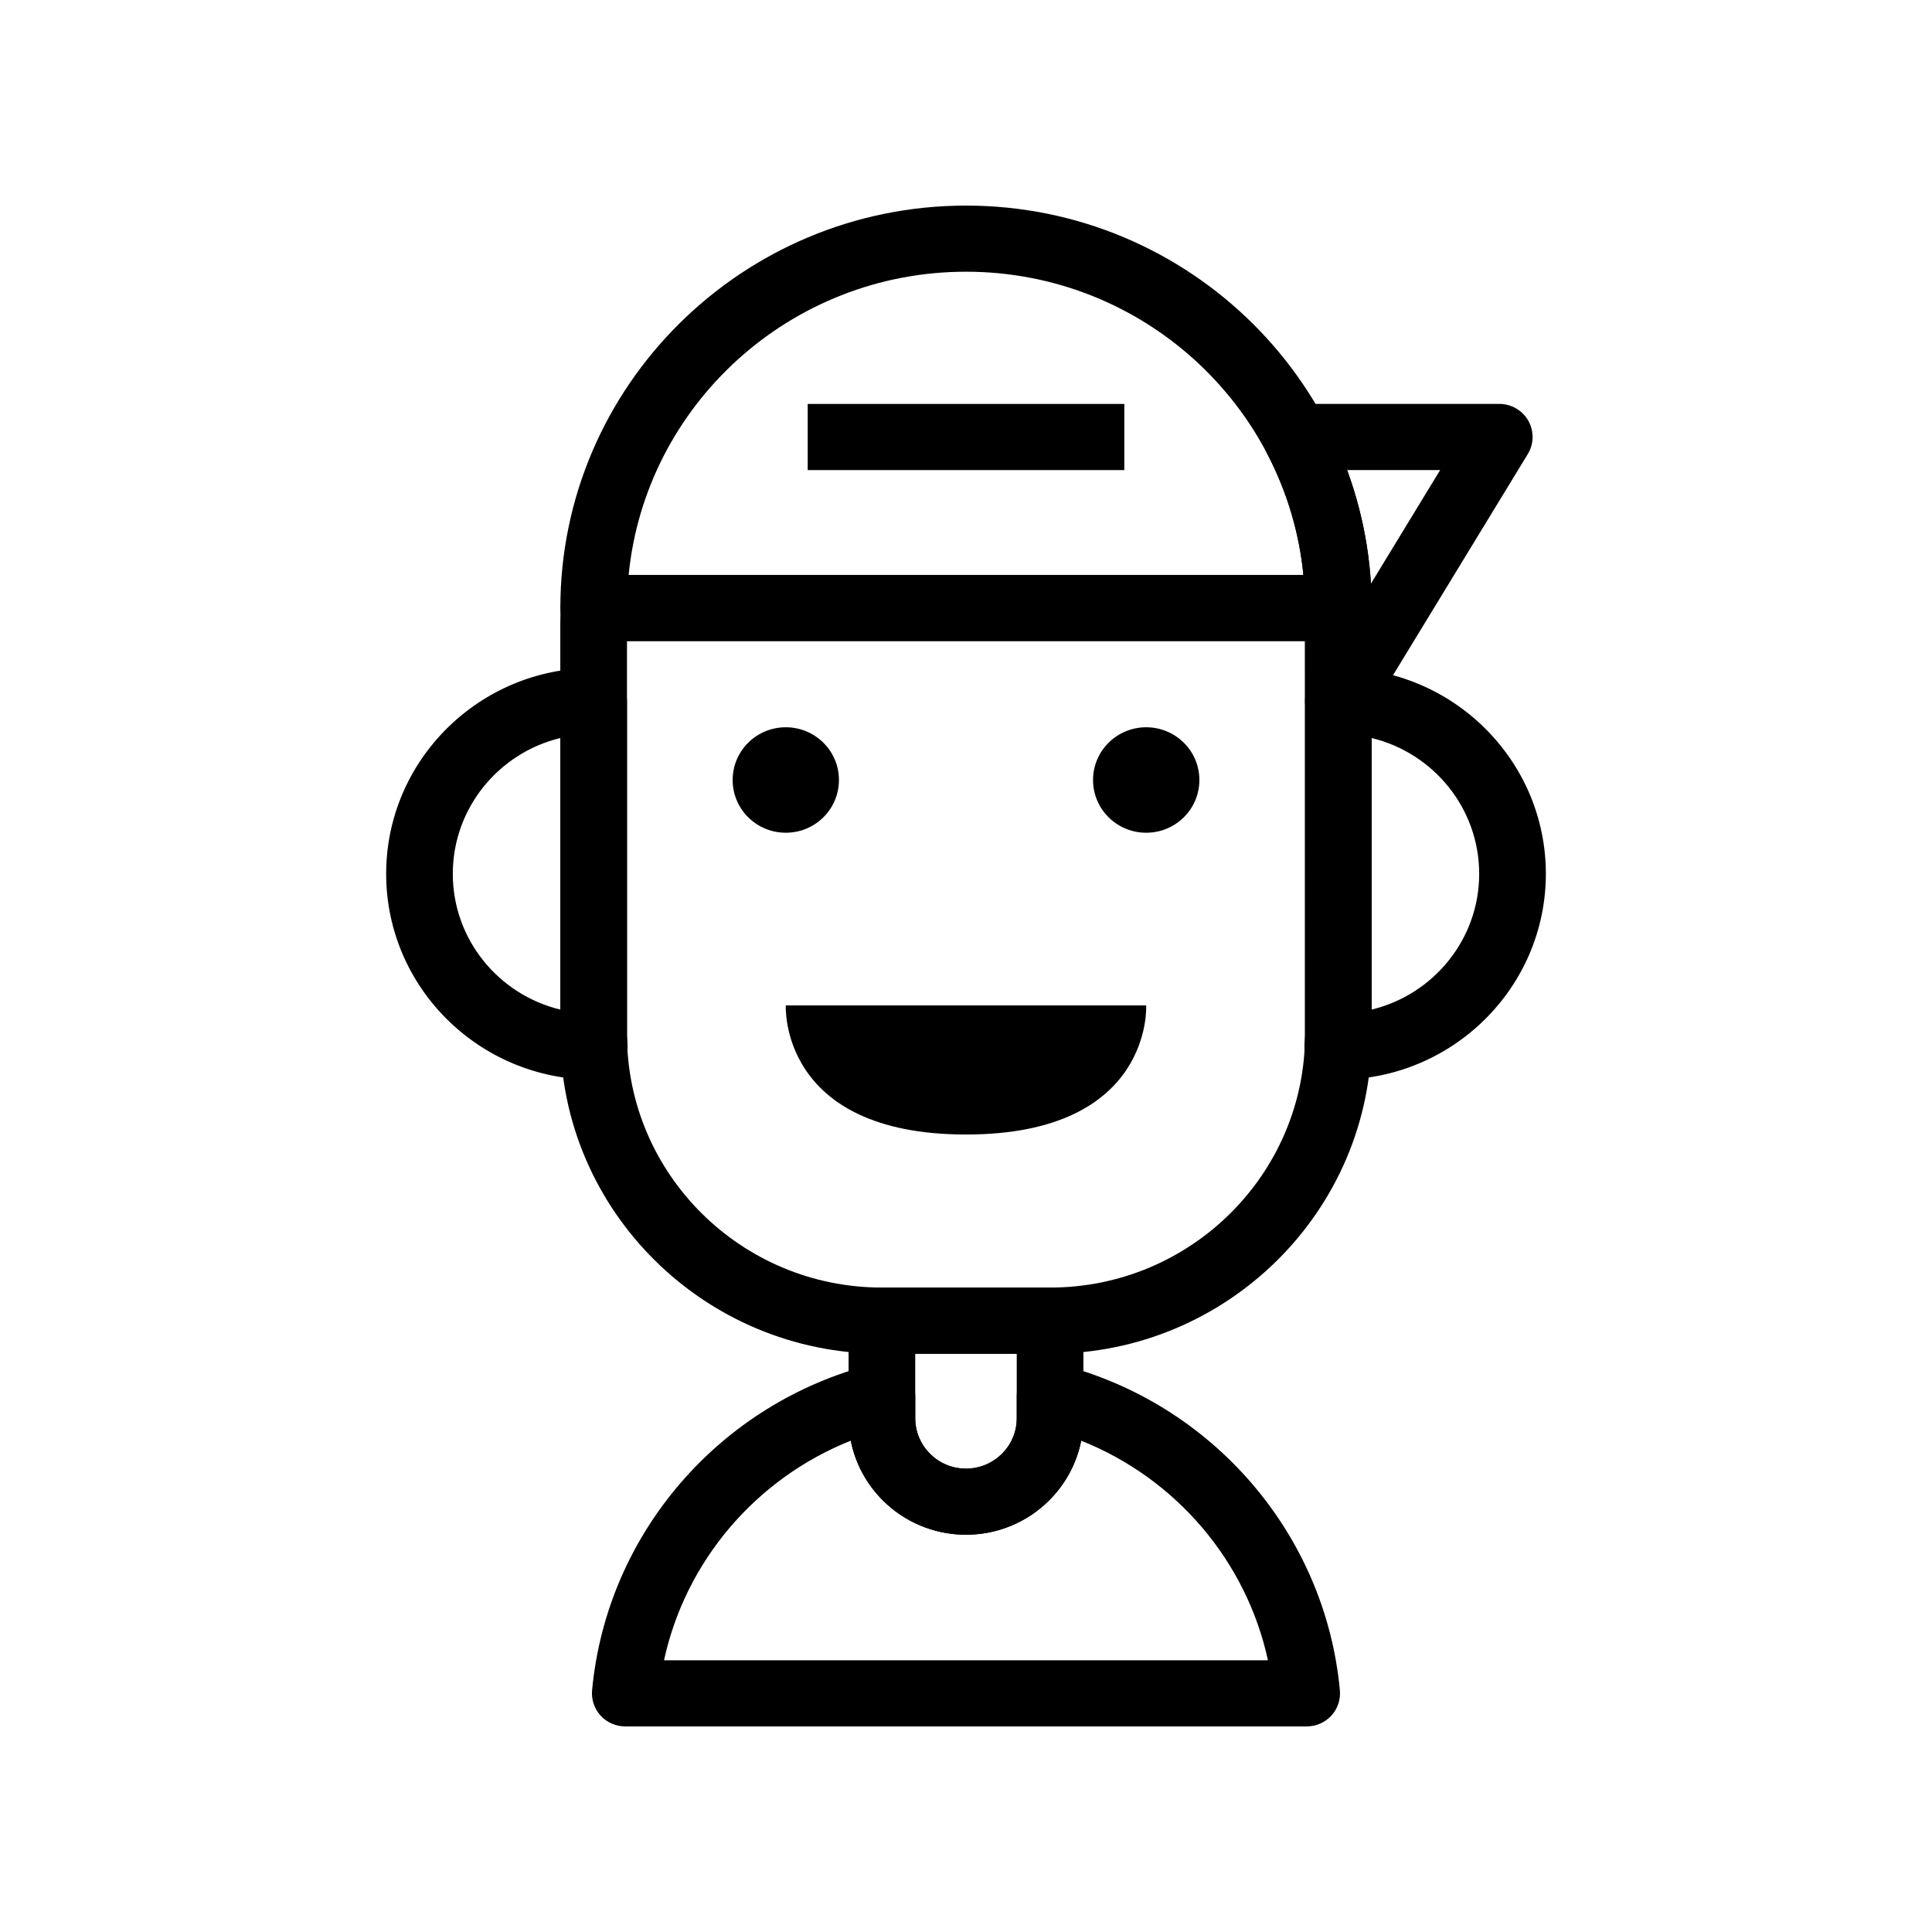
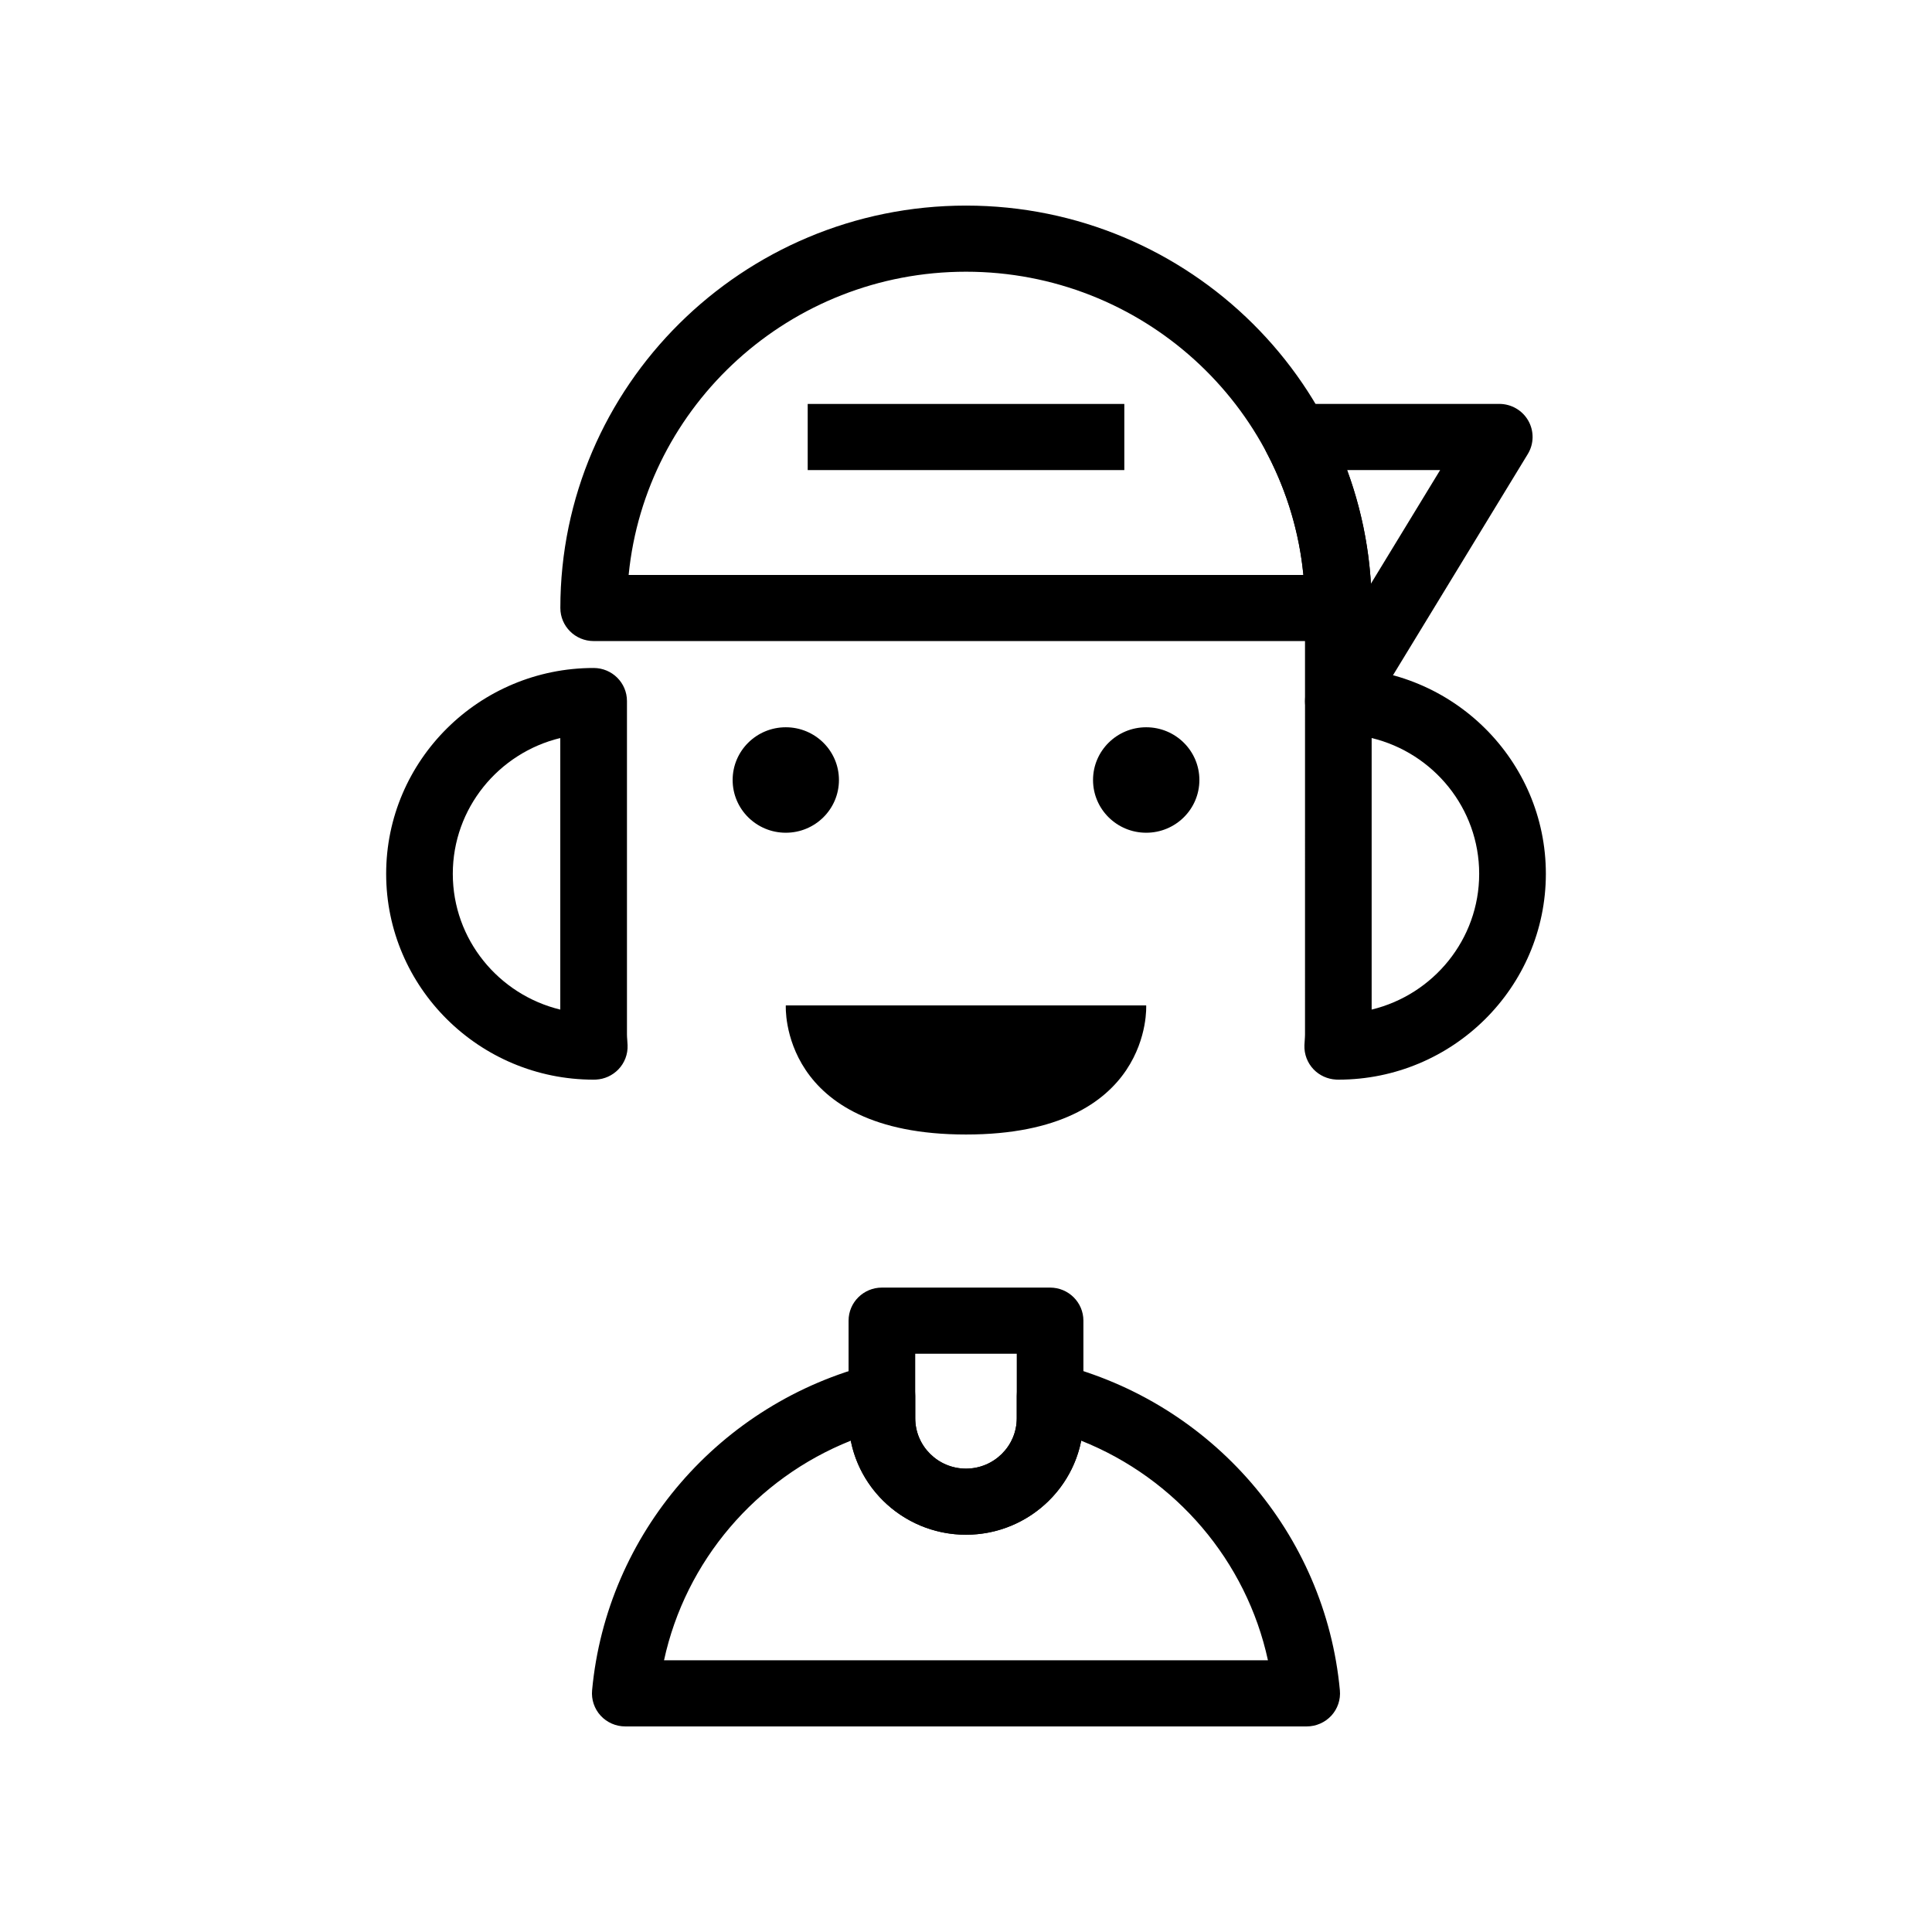
<svg xmlns="http://www.w3.org/2000/svg" fill="#000000" width="800px" height="800px" version="1.1" viewBox="144 144 512 512">
  <g>
    <path d="m498.67 430.12c-0.191 0-0.43-0.012-0.641-0.023-2.227-0.121-4.332-1.078-5.894-2.68-1.656-1.723-2.543-4.047-2.449-6.43 0.02-0.484 0.051-0.961 0.09-1.445 0.023-0.441 0.066-0.891 0.066-1.344l0.004-88.414c0-4.84 3.953-8.762 8.832-8.762 30.324 0 54.992 24.469 54.992 54.551-0.008 30.078-24.676 54.547-55 54.547zm8.832-90.535v71.965c16.332-3.949 28.496-18.582 28.496-35.977 0-17.402-12.16-32.035-28.496-35.988z" />
    <path d="m301.32 430.12c-30.324 0-54.984-24.469-54.984-54.547 0-30.082 24.668-54.551 54.984-54.551 4.875 0 8.832 3.918 8.832 8.762v88.414c0 0.449 0.039 0.883 0.07 1.316 0.031 0.492 0.07 0.984 0.09 1.477 0.102 2.387-0.789 4.711-2.453 6.43-1.559 1.602-3.672 2.57-5.906 2.68-0.223 0.016-0.449 0.02-0.633 0.02zm-8.84-90.535c-16.324 3.953-28.484 18.586-28.484 35.992 0 17.398 12.16 32.023 28.484 35.977z" />
    <path d="m447.75 410.45s1.891 34.207-47.746 34.207h-0.012c-49.637 0-47.746-34.207-47.746-34.207" />
    <path d="m490.29 601.52h-180.59c-2.484 0-4.848-1.031-6.523-2.852-1.668-1.82-2.492-4.258-2.266-6.711 3.848-41.5 33.852-76.262 74.641-86.508 2.629-0.656 5.441-0.086 7.594 1.578 2.156 1.664 3.406 4.219 3.406 6.922v5.906c0 7.367 6.031 13.348 13.445 13.348 7.418 0 13.457-5.984 13.457-13.348v-5.906c0-2.707 1.25-5.262 3.402-6.922 2.156-1.664 4.953-2.231 7.598-1.578 40.793 10.254 70.785 45.016 74.629 86.508 0.23 2.453-0.59 4.891-2.262 6.711-1.684 1.816-4.051 2.852-6.527 2.852zm-170.32-17.523h160.05c-5.699-26.293-24.336-48.168-49.488-58.195-2.801 14.184-15.434 24.914-30.535 24.914-15.098 0-27.727-10.73-30.531-24.918-25.156 10.031-43.797 31.91-49.492 58.199z" />
    <path d="m399.99 550.72c-17.156 0-31.109-13.844-31.109-30.867v-25.867c0-4.836 3.953-8.762 8.836-8.762h44.559c4.883 0 8.836 3.926 8.836 8.762v25.867c0 17.023-13.965 30.867-31.121 30.867zm-13.445-47.969v17.105c0 7.367 6.031 13.348 13.445 13.348 7.418 0 13.457-5.984 13.457-13.348v-17.105z" />
    <path d="m498.67 313.89h-197.34c-4.875 0-8.832-3.918-8.832-8.766 0-58.801 48.227-106.64 107.51-106.64 59.277 0 107.5 47.848 107.5 106.64-0.004 4.848-3.957 8.766-8.836 8.766zm-188.07-17.523h178.81c-4.449-45.051-42.852-80.359-89.406-80.359-46.562 0-84.965 35.309-89.406 80.359z" />
-     <path d="m422.28 502.75h-44.559c-47 0-85.234-37.926-85.234-84.551v-108.89c0-1.566 0.051-3.117 0.137-4.664 0.25-4.644 4.121-8.289 8.816-8.289h197.11c4.691 0 8.566 3.641 8.82 8.289 0.082 1.547 0.125 3.098 0.125 4.664v108.89c0.008 46.625-38.219 84.555-85.215 84.555zm-112.12-188.87v104.31c0 36.961 30.305 67.027 67.566 67.027h44.559c37.258 0 67.562-30.066 67.562-67.027l-0.004-104.31z" />
    <path d="m358.05 251.05h83.906v17.527h-83.906z" />
    <path d="m498.67 338.55c-0.781 0-1.578-0.105-2.371-0.316-3.824-1.059-6.457-4.508-6.457-8.438l-0.004-20.484c0-1.246-0.047-2.484-0.105-3.719-0.035-0.621 0-1.238 0.102-1.848-0.211-14.035-3.641-27.438-10.195-39.867-1.098-2.09-1.305-4.523-0.574-6.777 0.734-2.238 2.348-4.098 4.481-5.144 1.219-0.598 2.57-0.918 3.926-0.918h53.852c3.188 0 6.133 1.703 7.691 4.457 1.562 2.754 1.512 6.137-0.137 8.836l-42.648 69.98c-1.629 2.68-4.519 4.238-7.559 4.238zm2.32-69.98c3.547 9.664 5.688 19.828 6.316 30.113l18.348-30.113z" />
    <path d="m366.33 350.71c0 7.719-6.305 13.973-14.086 13.973s-14.086-6.254-14.086-13.973 6.305-13.977 14.086-13.977 14.086 6.258 14.086 13.977" />
    <path d="m461.85 350.71c0 7.719-6.309 13.973-14.094 13.973-7.781 0-14.09-6.254-14.09-13.973s6.309-13.977 14.09-13.977c7.785 0 14.094 6.258 14.094 13.977" />
  </g>
</svg>